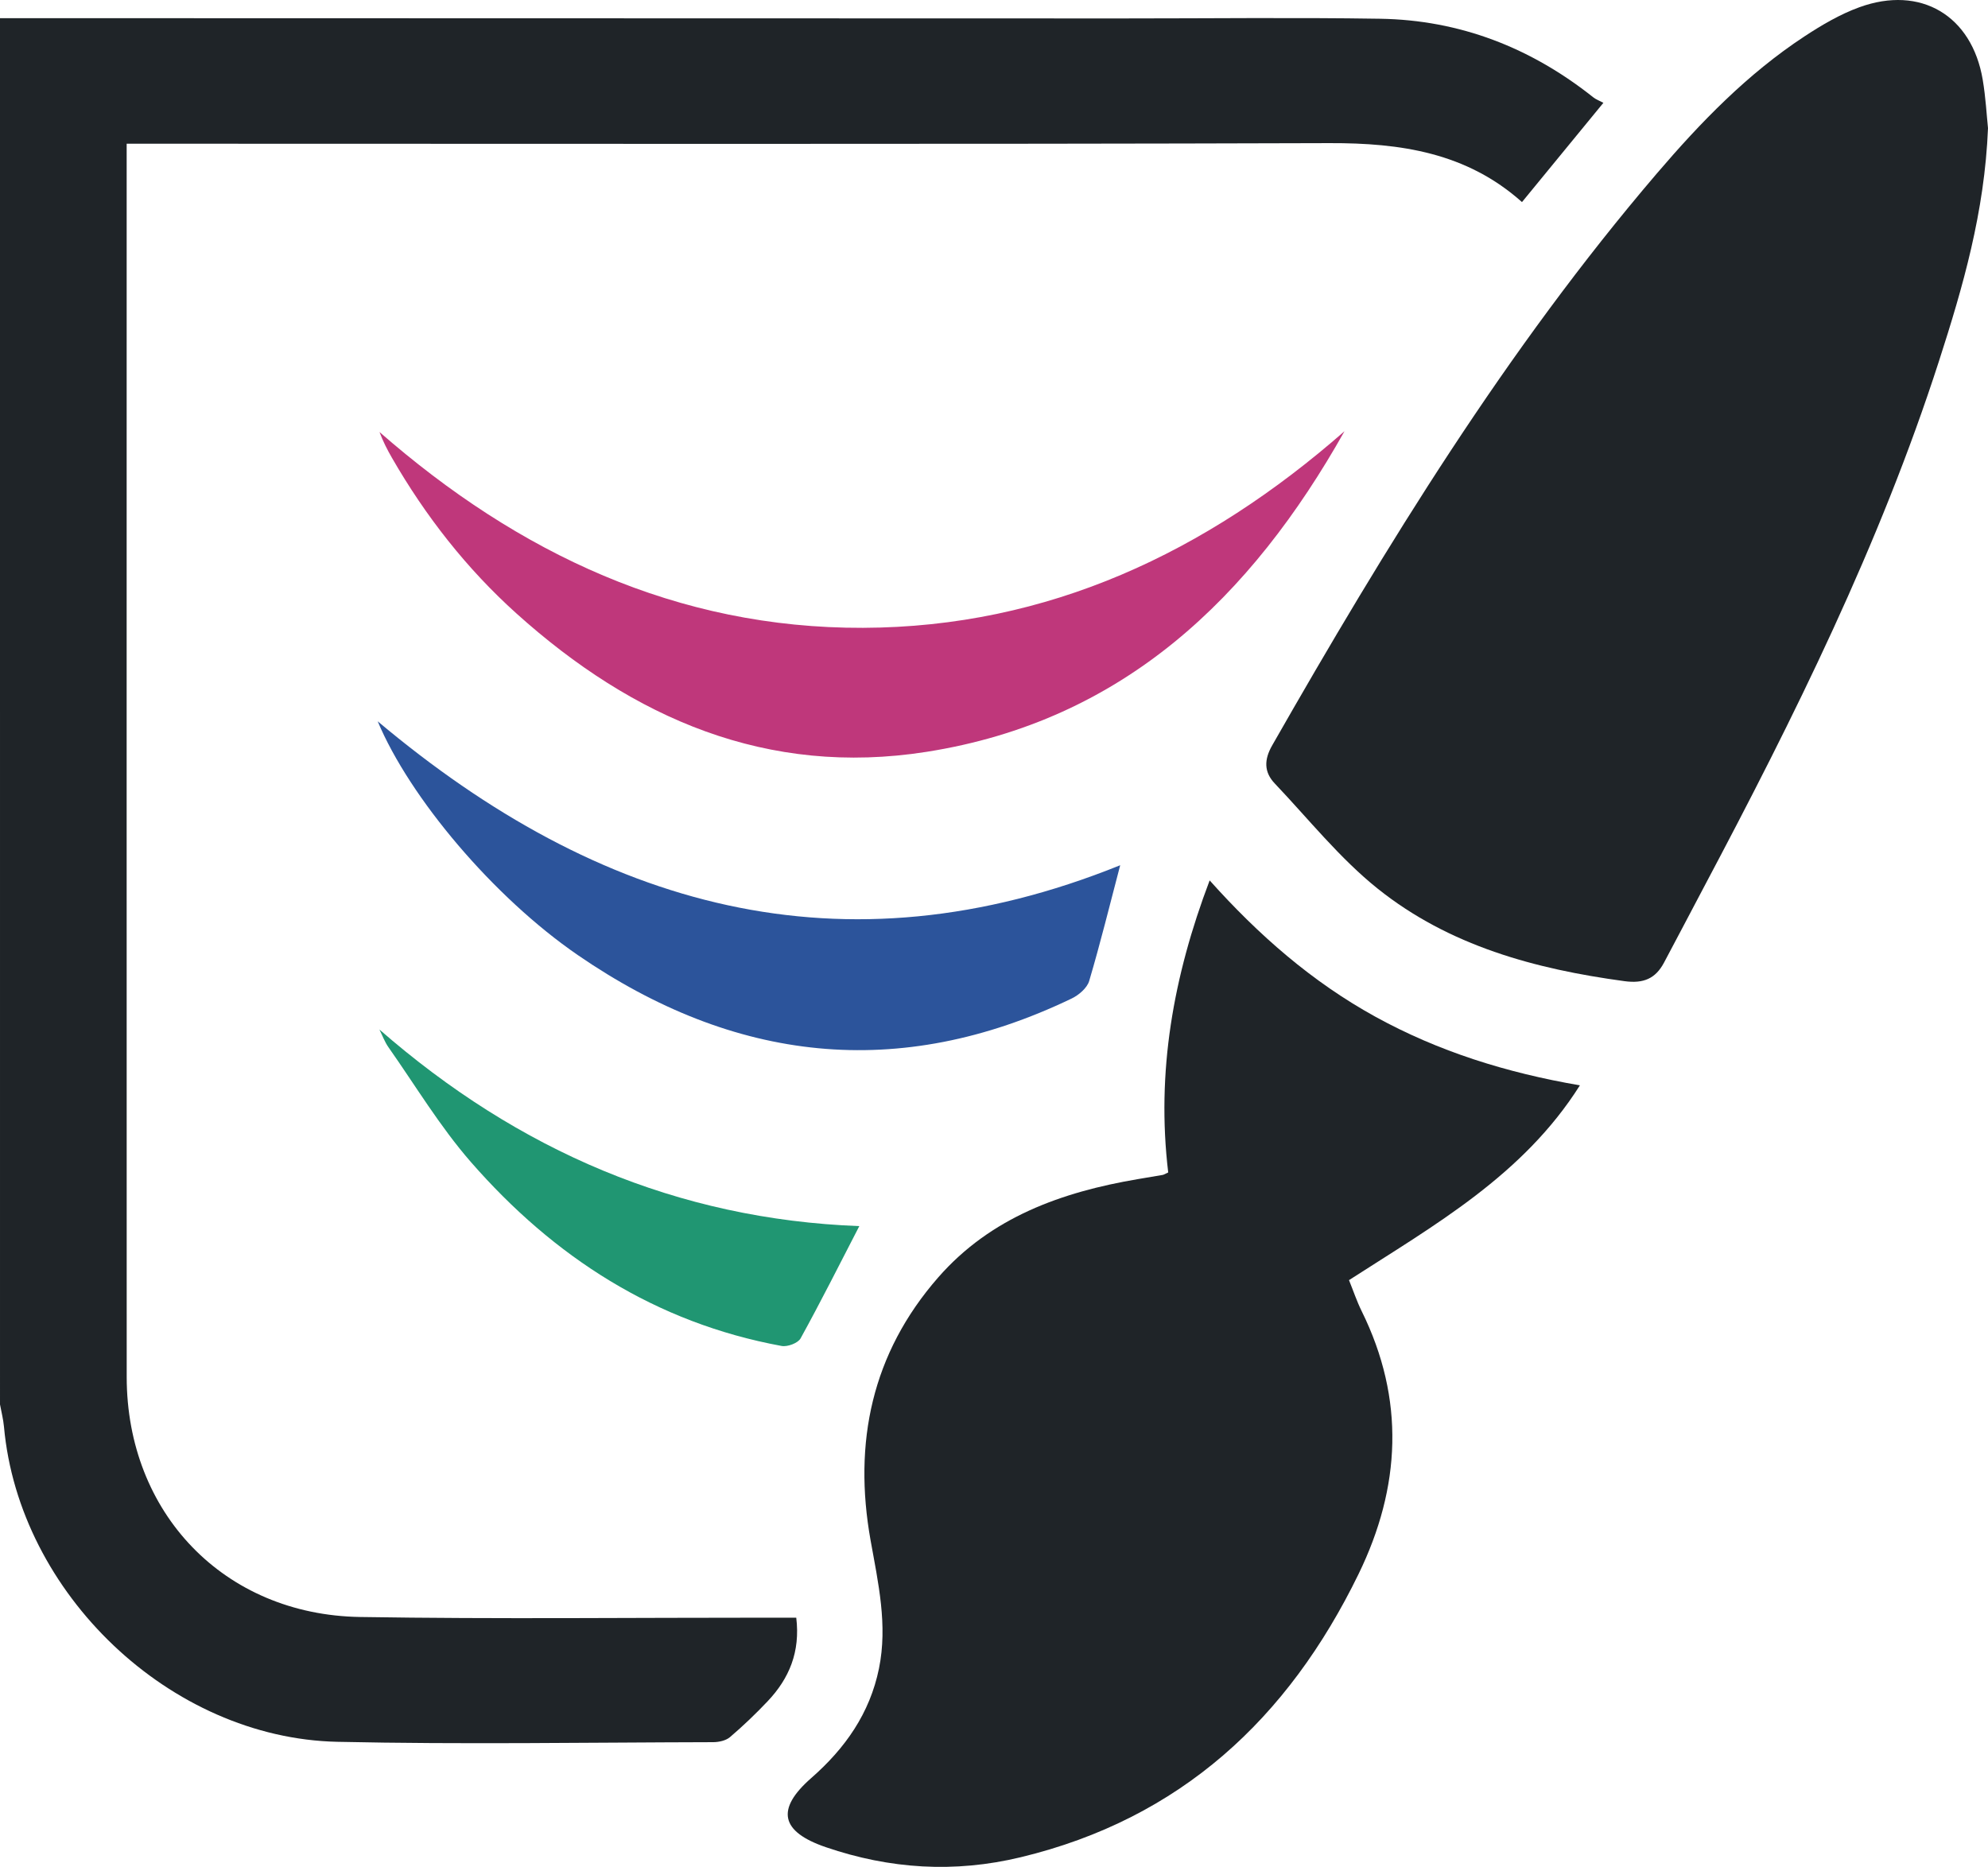
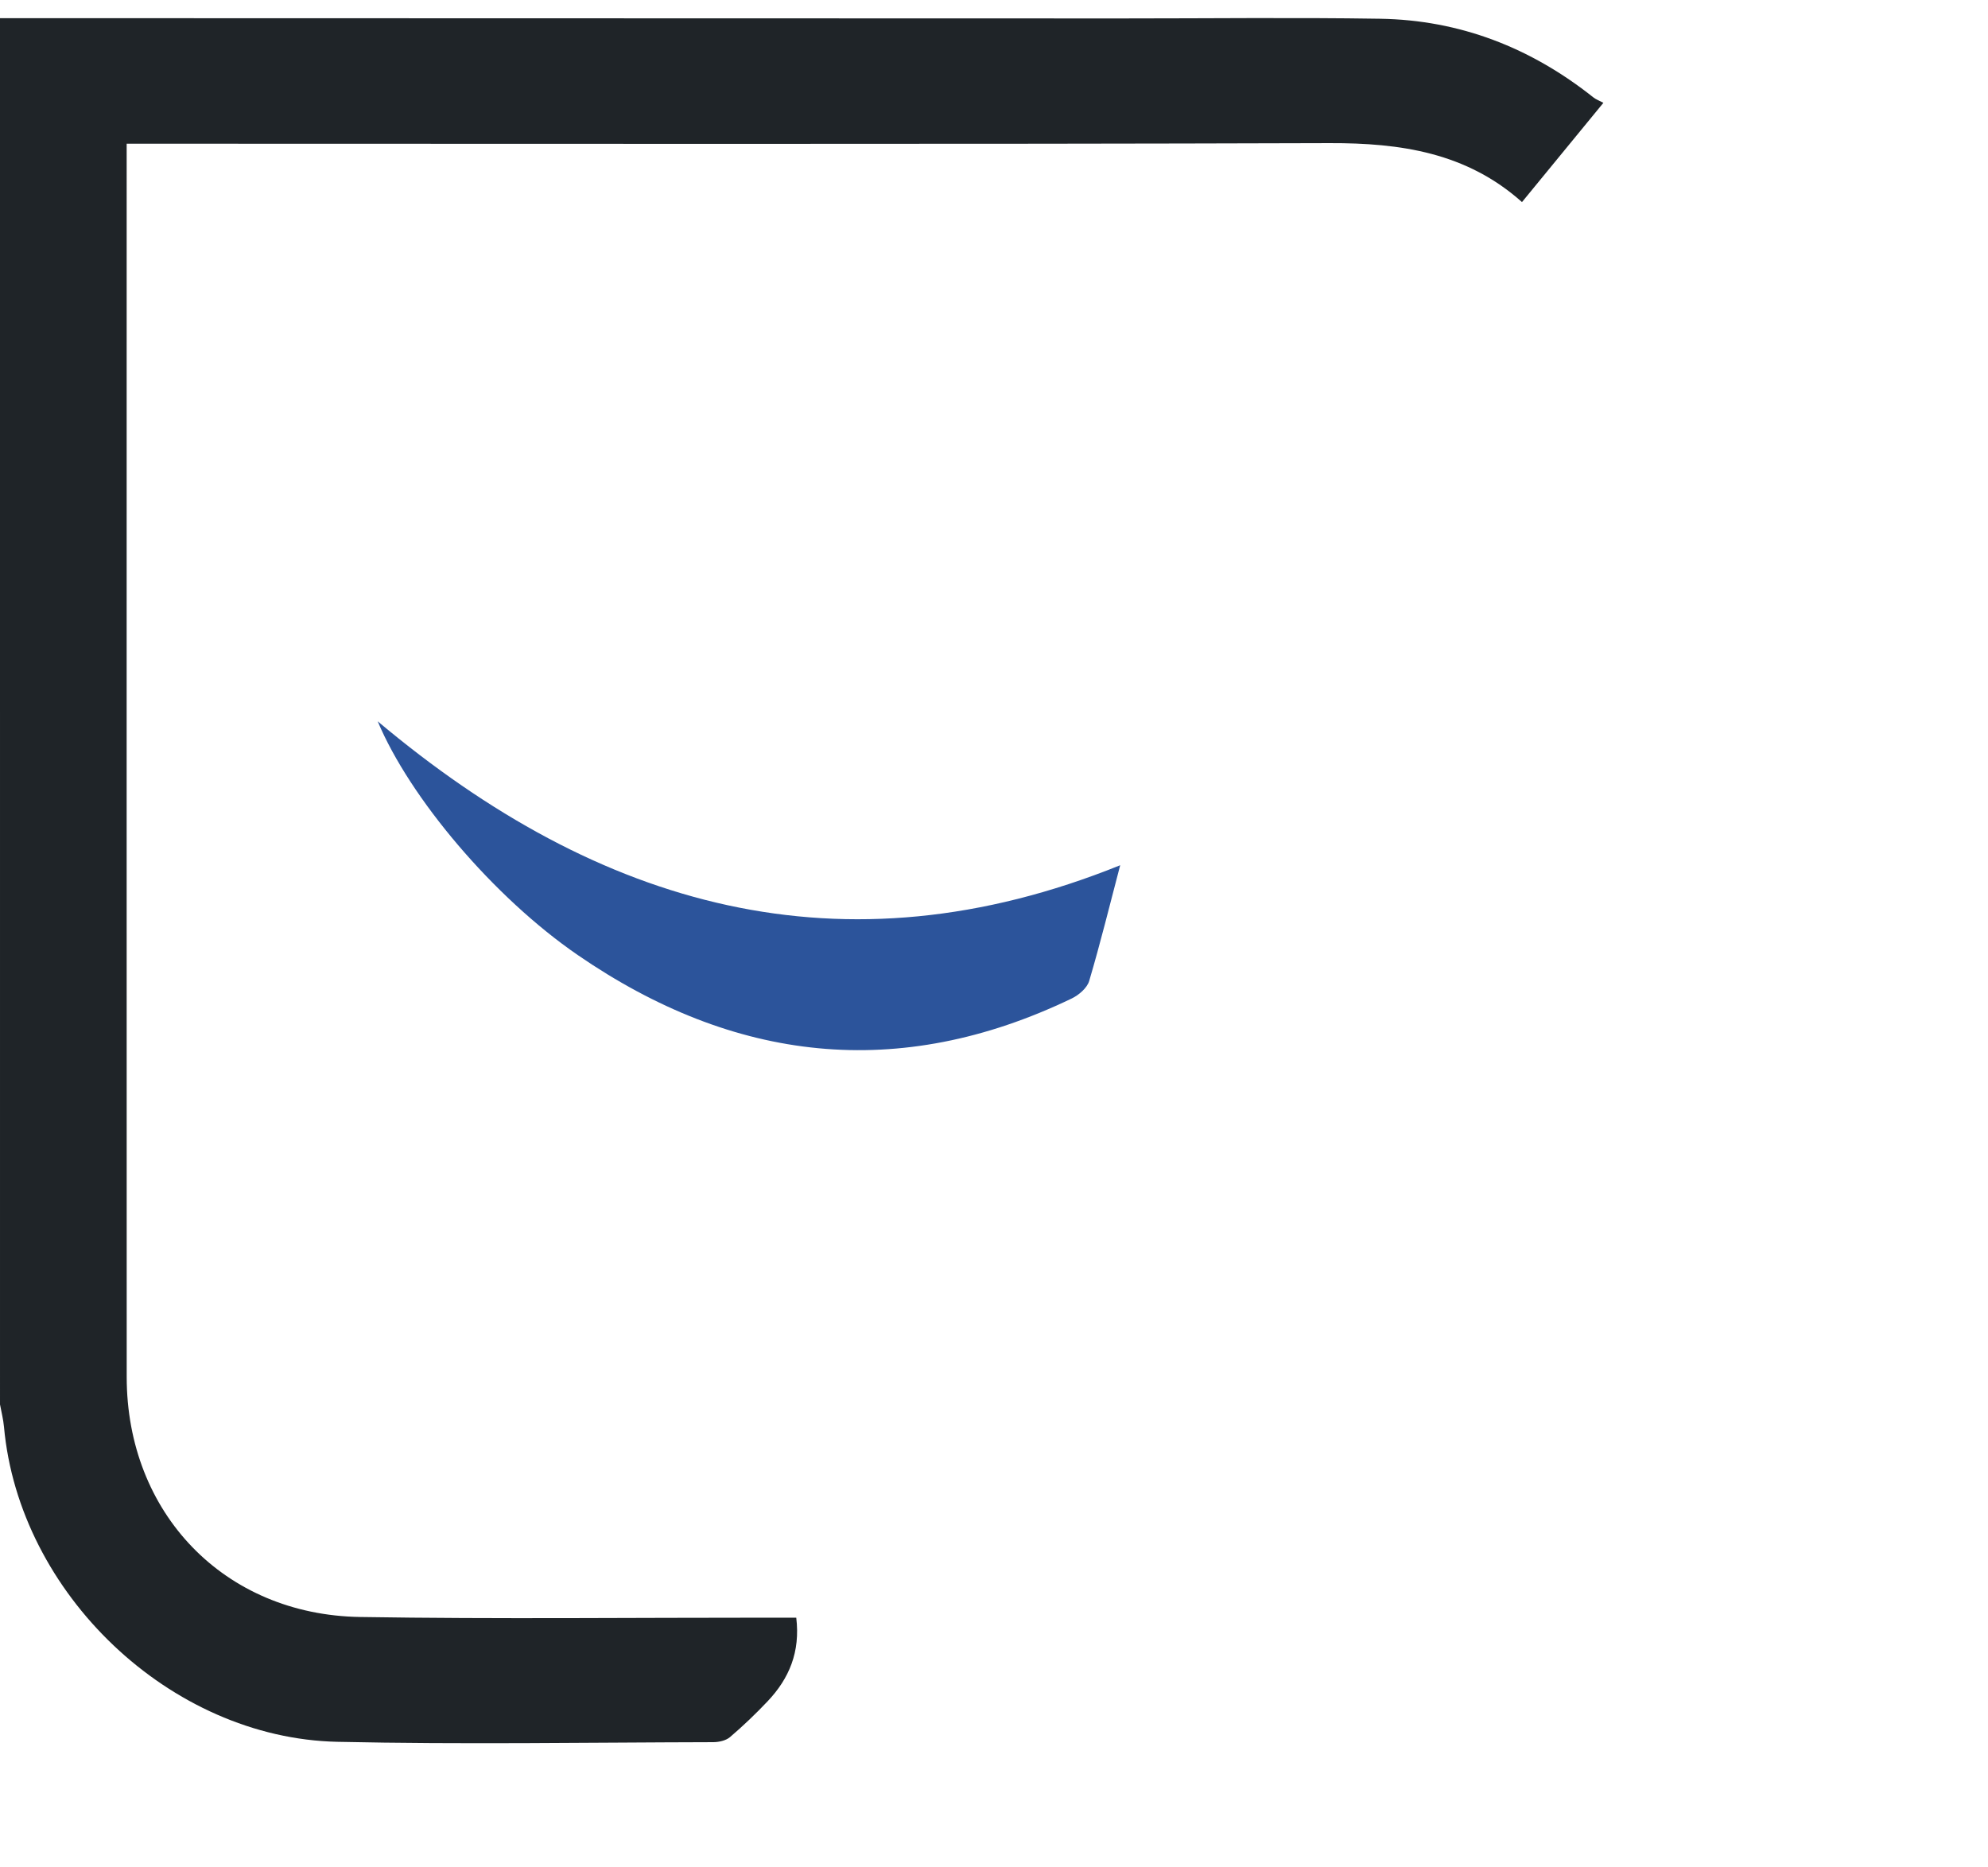
<svg xmlns="http://www.w3.org/2000/svg" id="Camada_1" x="0px" y="0px" width="476.069px" height="447.099px" viewBox="0 0 476.069 447.099" style="enable-background:new 0 0 476.069 447.099;" xml:space="preserve">
  <g>
    <path style="fill-rule:evenodd;clip-rule:evenodd;fill:#1F2428;" d="M0,4.349c89.493,0.022,178.986,0.046,268.479,0.066  c20.666,0.005,41.336-0.251,61.996,0.074c19.116,0.302,36.107,6.925,51.063,18.815c0.646,0.514,1.467,0.807,2.427,1.321  c-6.843,8.345-13.045,15.907-19.493,23.771c-13.263-11.844-29.055-14.171-46.082-14.118c-93.661,0.29-187.324,0.139-280.986,0.139  c-2.127,0-4.254,0-7.071,0c0,2.473,0,4.42,0,6.367c0,96.329-0.016,192.658,0.009,288.986c0.008,32.57,23.308,56.953,55.858,57.479  c32.823,0.531,65.661,0.147,98.492,0.164c1.953,0.001,3.907,0,5.988,0c0.998,8.19-1.694,14.565-6.84,20.006  c-2.855,3.018-5.872,5.906-9.03,8.601c-0.988,0.843-2.676,1.206-4.044,1.209c-29.999,0.063-60.009,0.571-89.993-0.086  c-40.048-0.877-76.224-35.547-79.82-75.442c-0.162-1.799-0.628-3.569-0.952-5.354C0,225.682,0,115.016,0,4.349z" />
-     <path style="fill-rule:evenodd;clip-rule:evenodd;fill:#1F2428;" d="M476.069,30.688c-0.813,20.143-6.016,38.035-11.736,55.777  c-14.201,44.034-34.696,85.273-56.307,126.008c-3.195,6.023-6.339,12.074-9.554,18.087c-2.033,3.803-4.883,5.035-9.452,4.417  c-21.425-2.899-41.991-8.471-59.079-22.136c-9.118-7.291-16.571-16.677-24.677-25.212c-2.595-2.731-2.566-5.691-0.626-9.094  c27.335-47.913,56.12-94.84,92.089-136.945C407.254,29.269,418.48,17.68,432.1,8.728c4.145-2.725,8.543-5.314,13.177-6.997  c14.675-5.33,26.932,1.985,29.527,17.35C475.522,23.333,475.751,27.669,476.069,30.688z" />
-     <path style="fill-rule:evenodd;clip-rule:evenodd;fill:#1F2428;" d="M279.754,280.789c-2.866-24.035,1.189-46.917,9.923-69.941  c11.729,13.108,24.533,24.3,39.664,32.632c15.155,8.347,31.399,13.424,49.001,16.448c-13.621,21.562-34.772,33.425-55.295,46.649  c1.05,2.594,1.878,5.08,3.027,7.408c10.433,21.132,9.392,42.182-0.74,62.983c-16.85,34.597-42.643,58.596-80.89,67.813  c-15.866,3.824-31.336,2.84-46.681-2.404c-10.816-3.696-12.053-9.062-3.503-16.548c8.127-7.116,14.039-15.502,16.23-26.246  c2.125-10.413-0.192-20.522-2.01-30.681c-4.196-23.447,0.303-44.796,16.192-62.973c12.589-14.4,29.552-20.45,47.84-23.549  c1.969-0.333,3.94-0.648,5.907-1C278.728,281.327,279.01,281.126,279.754,280.789z" />
-     <path style="fill-rule:evenodd;clip-rule:evenodd;fill:#BF377B;" d="M321.971,103.271c-22.377,39.779-53.025,69.398-100.115,76.789  c-38.131,5.985-70.219-8.002-98.15-33.115c-11.976-10.769-21.804-23.348-29.848-37.306c-1.128-1.956-2.157-3.969-2.98-6.178  c33.253,29.084,71.262,47.041,115.782,46.896C251.025,150.214,288.869,132.278,321.971,103.271z" />
    <path style="fill-rule:evenodd;clip-rule:evenodd;fill:#2C549B;" d="M90.444,172.741c53.089,44.636,111.21,61.361,177.811,34.472  c-2.511,9.558-4.753,18.701-7.427,27.716c-0.5,1.688-2.482,3.379-4.195,4.203c-41.462,19.929-80.892,15.294-118.284-10.415  C118.139,214.82,98.11,191.043,90.444,172.741z" />
-     <path style="fill-rule:evenodd;clip-rule:evenodd;fill:#209672;" d="M90.857,246.555c33.255,29.036,71.446,45.45,114.923,47.085  c-4.703,9.099-9.215,18.087-14.065,26.89c-0.625,1.135-3.138,2.07-4.54,1.813c-30.183-5.554-54.551-21.286-74.422-44.063  c-7.381-8.461-13.241-18.253-19.732-27.481C92.117,249.512,91.57,247.976,90.857,246.555z" />
  </g>
</svg>